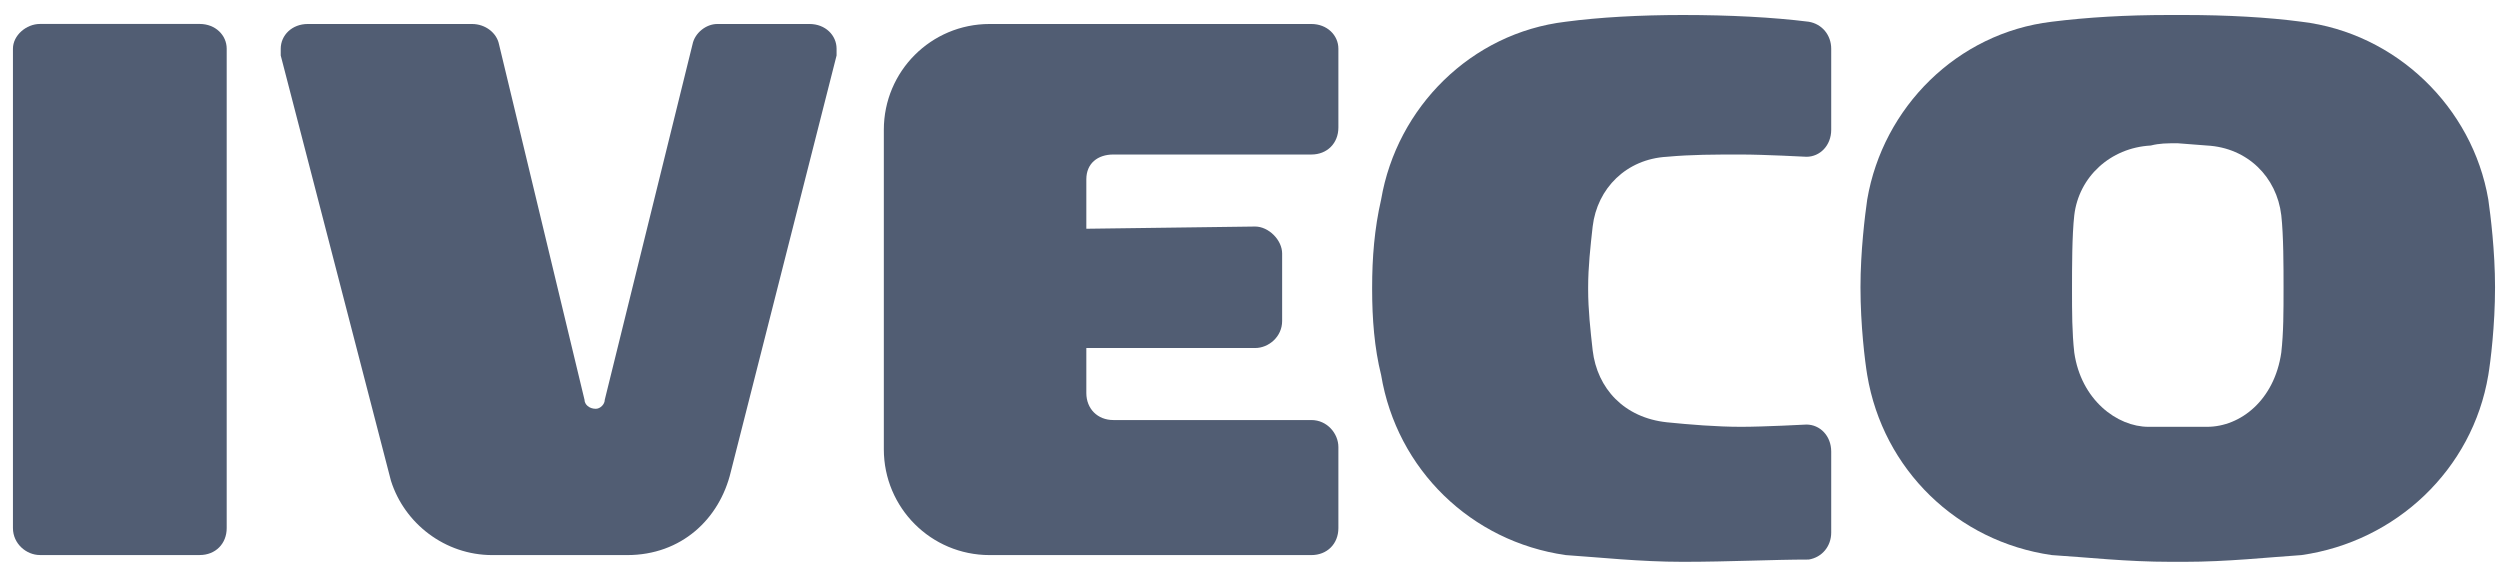
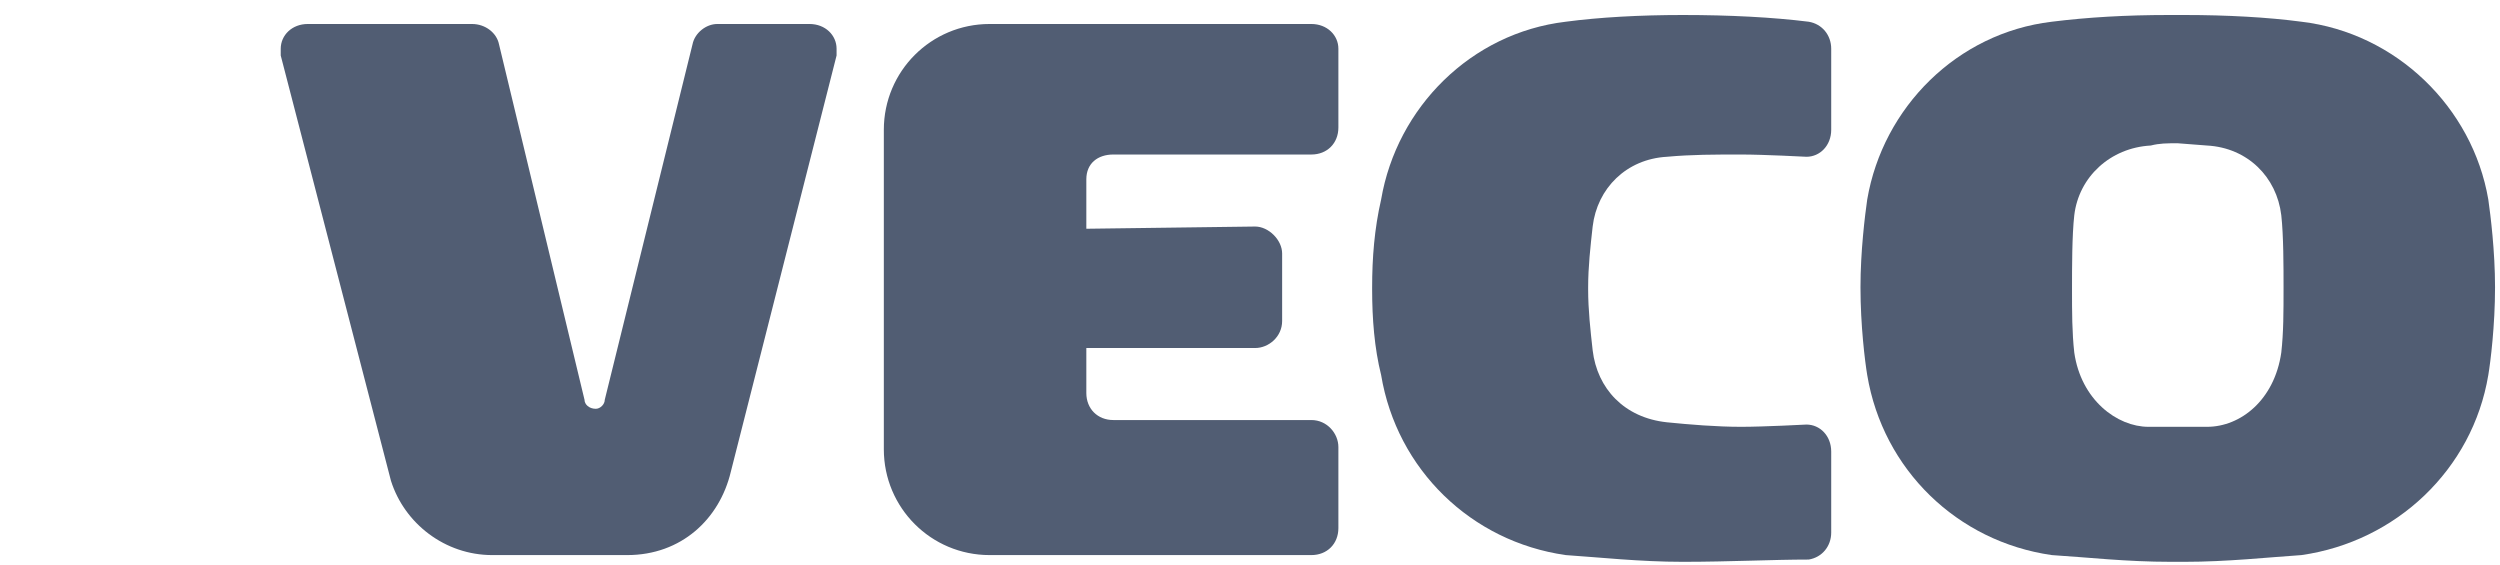
<svg xmlns="http://www.w3.org/2000/svg" width="62" height="14" viewBox="0 0 62 14" fill="none">
  <path fill-rule="evenodd" clip-rule="evenodd" d="M54.734 3.609C55.739 3.664 56.464 4.39 56.576 5.339C56.632 5.841 56.632 6.622 56.632 7.124C56.632 7.738 56.632 8.241 56.576 8.743C56.408 9.915 55.571 10.585 54.734 10.585H54.065H53.283C52.502 10.585 51.609 9.915 51.442 8.743C51.386 8.241 51.386 7.738 51.386 7.18C51.386 6.622 51.386 5.841 51.442 5.339C51.553 4.39 52.334 3.664 53.339 3.609C53.562 3.553 53.73 3.553 54.008 3.553L54.734 3.609ZM54.176 0.372C55.236 0.372 56.241 0.428 57.078 0.539C59.422 0.818 61.32 2.66 61.71 4.948C61.766 5.339 61.877 6.232 61.877 7.124C61.877 8.073 61.766 8.966 61.71 9.301C61.32 11.645 59.422 13.431 57.078 13.766C56.241 13.822 55.236 13.933 54.176 13.933H53.841C52.725 13.933 51.776 13.822 50.883 13.766C48.539 13.431 46.698 11.645 46.307 9.301C46.251 8.966 46.14 8.073 46.14 7.124C46.14 6.232 46.251 5.339 46.307 4.948C46.698 2.66 48.539 0.818 50.883 0.539C51.776 0.428 52.725 0.372 53.785 0.372H54.176Z" fill="#515D73" />
  <path fill-rule="evenodd" clip-rule="evenodd" d="M34.029 7.124C34.029 6.399 34.085 5.673 34.252 4.948C34.643 2.66 36.484 0.818 38.829 0.539C39.666 0.428 40.67 0.372 41.731 0.372C42.903 0.372 43.963 0.428 44.856 0.539C45.191 0.595 45.414 0.874 45.414 1.209V3.218C45.414 3.609 45.135 3.888 44.8 3.888C44.8 3.888 43.74 3.832 43.182 3.832C42.512 3.832 41.954 3.832 41.34 3.888C40.335 3.944 39.61 4.669 39.498 5.618C39.442 6.12 39.386 6.622 39.386 7.124V7.18C39.386 7.683 39.442 8.185 39.498 8.687C39.61 9.636 40.28 10.361 41.34 10.473C41.898 10.529 42.568 10.585 43.182 10.585C43.74 10.585 44.8 10.529 44.8 10.529C45.135 10.529 45.414 10.808 45.414 11.199V13.208C45.414 13.543 45.191 13.822 44.856 13.877C43.963 13.877 42.903 13.933 41.731 13.933C40.67 13.933 39.666 13.822 38.829 13.766C36.484 13.431 34.643 11.645 34.252 9.301C34.085 8.631 34.029 7.906 34.029 7.18C34.029 4.892 34.029 9.413 34.029 7.124Z" fill="#515D73" />
  <path fill-rule="evenodd" clip-rule="evenodd" d="M32.522 10.417C32.913 10.417 33.192 10.752 33.192 11.087V13.096C33.192 13.487 32.913 13.766 32.522 13.766H24.542C23.091 13.766 21.919 12.594 21.919 11.143V3.218C21.919 1.767 23.091 0.595 24.542 0.595H32.522C32.913 0.595 33.192 0.874 33.192 1.209V3.162C33.192 3.553 32.913 3.832 32.522 3.832H27.611C27.22 3.832 26.941 4.055 26.941 4.446V5.673L31.127 5.618C31.462 5.618 31.797 5.952 31.797 6.287V7.962C31.797 8.352 31.462 8.631 31.127 8.631H26.941V9.747C26.941 10.138 27.22 10.417 27.611 10.417H32.522Z" fill="#515D73" />
  <path fill-rule="evenodd" clip-rule="evenodd" d="M12.208 13.766C11.036 13.766 10.031 12.984 9.696 11.924L6.962 1.376C6.962 1.32 6.962 1.264 6.962 1.209C6.962 0.874 7.241 0.595 7.632 0.595H11.706C12.04 0.595 12.319 0.818 12.375 1.097L14.496 9.915C14.496 10.027 14.608 10.138 14.775 10.138C14.887 10.138 14.998 10.027 14.998 9.915L17.175 1.097C17.231 0.818 17.51 0.595 17.789 0.595H20.077C20.468 0.595 20.747 0.874 20.747 1.209C20.747 1.264 20.747 1.32 20.747 1.376L18.124 11.701C17.845 12.873 16.896 13.766 15.556 13.766H12.208Z" fill="#515D73" />
-   <path fill-rule="evenodd" clip-rule="evenodd" d="M0.99 0.594H4.953C5.343 0.594 5.622 0.874 5.622 1.208V13.096C5.622 13.486 5.343 13.765 4.953 13.765H0.99C0.655 13.765 0.321 13.486 0.321 13.096V1.208C0.321 0.874 0.655 0.594 0.99 0.594Z" fill="#515D73" />
</svg>